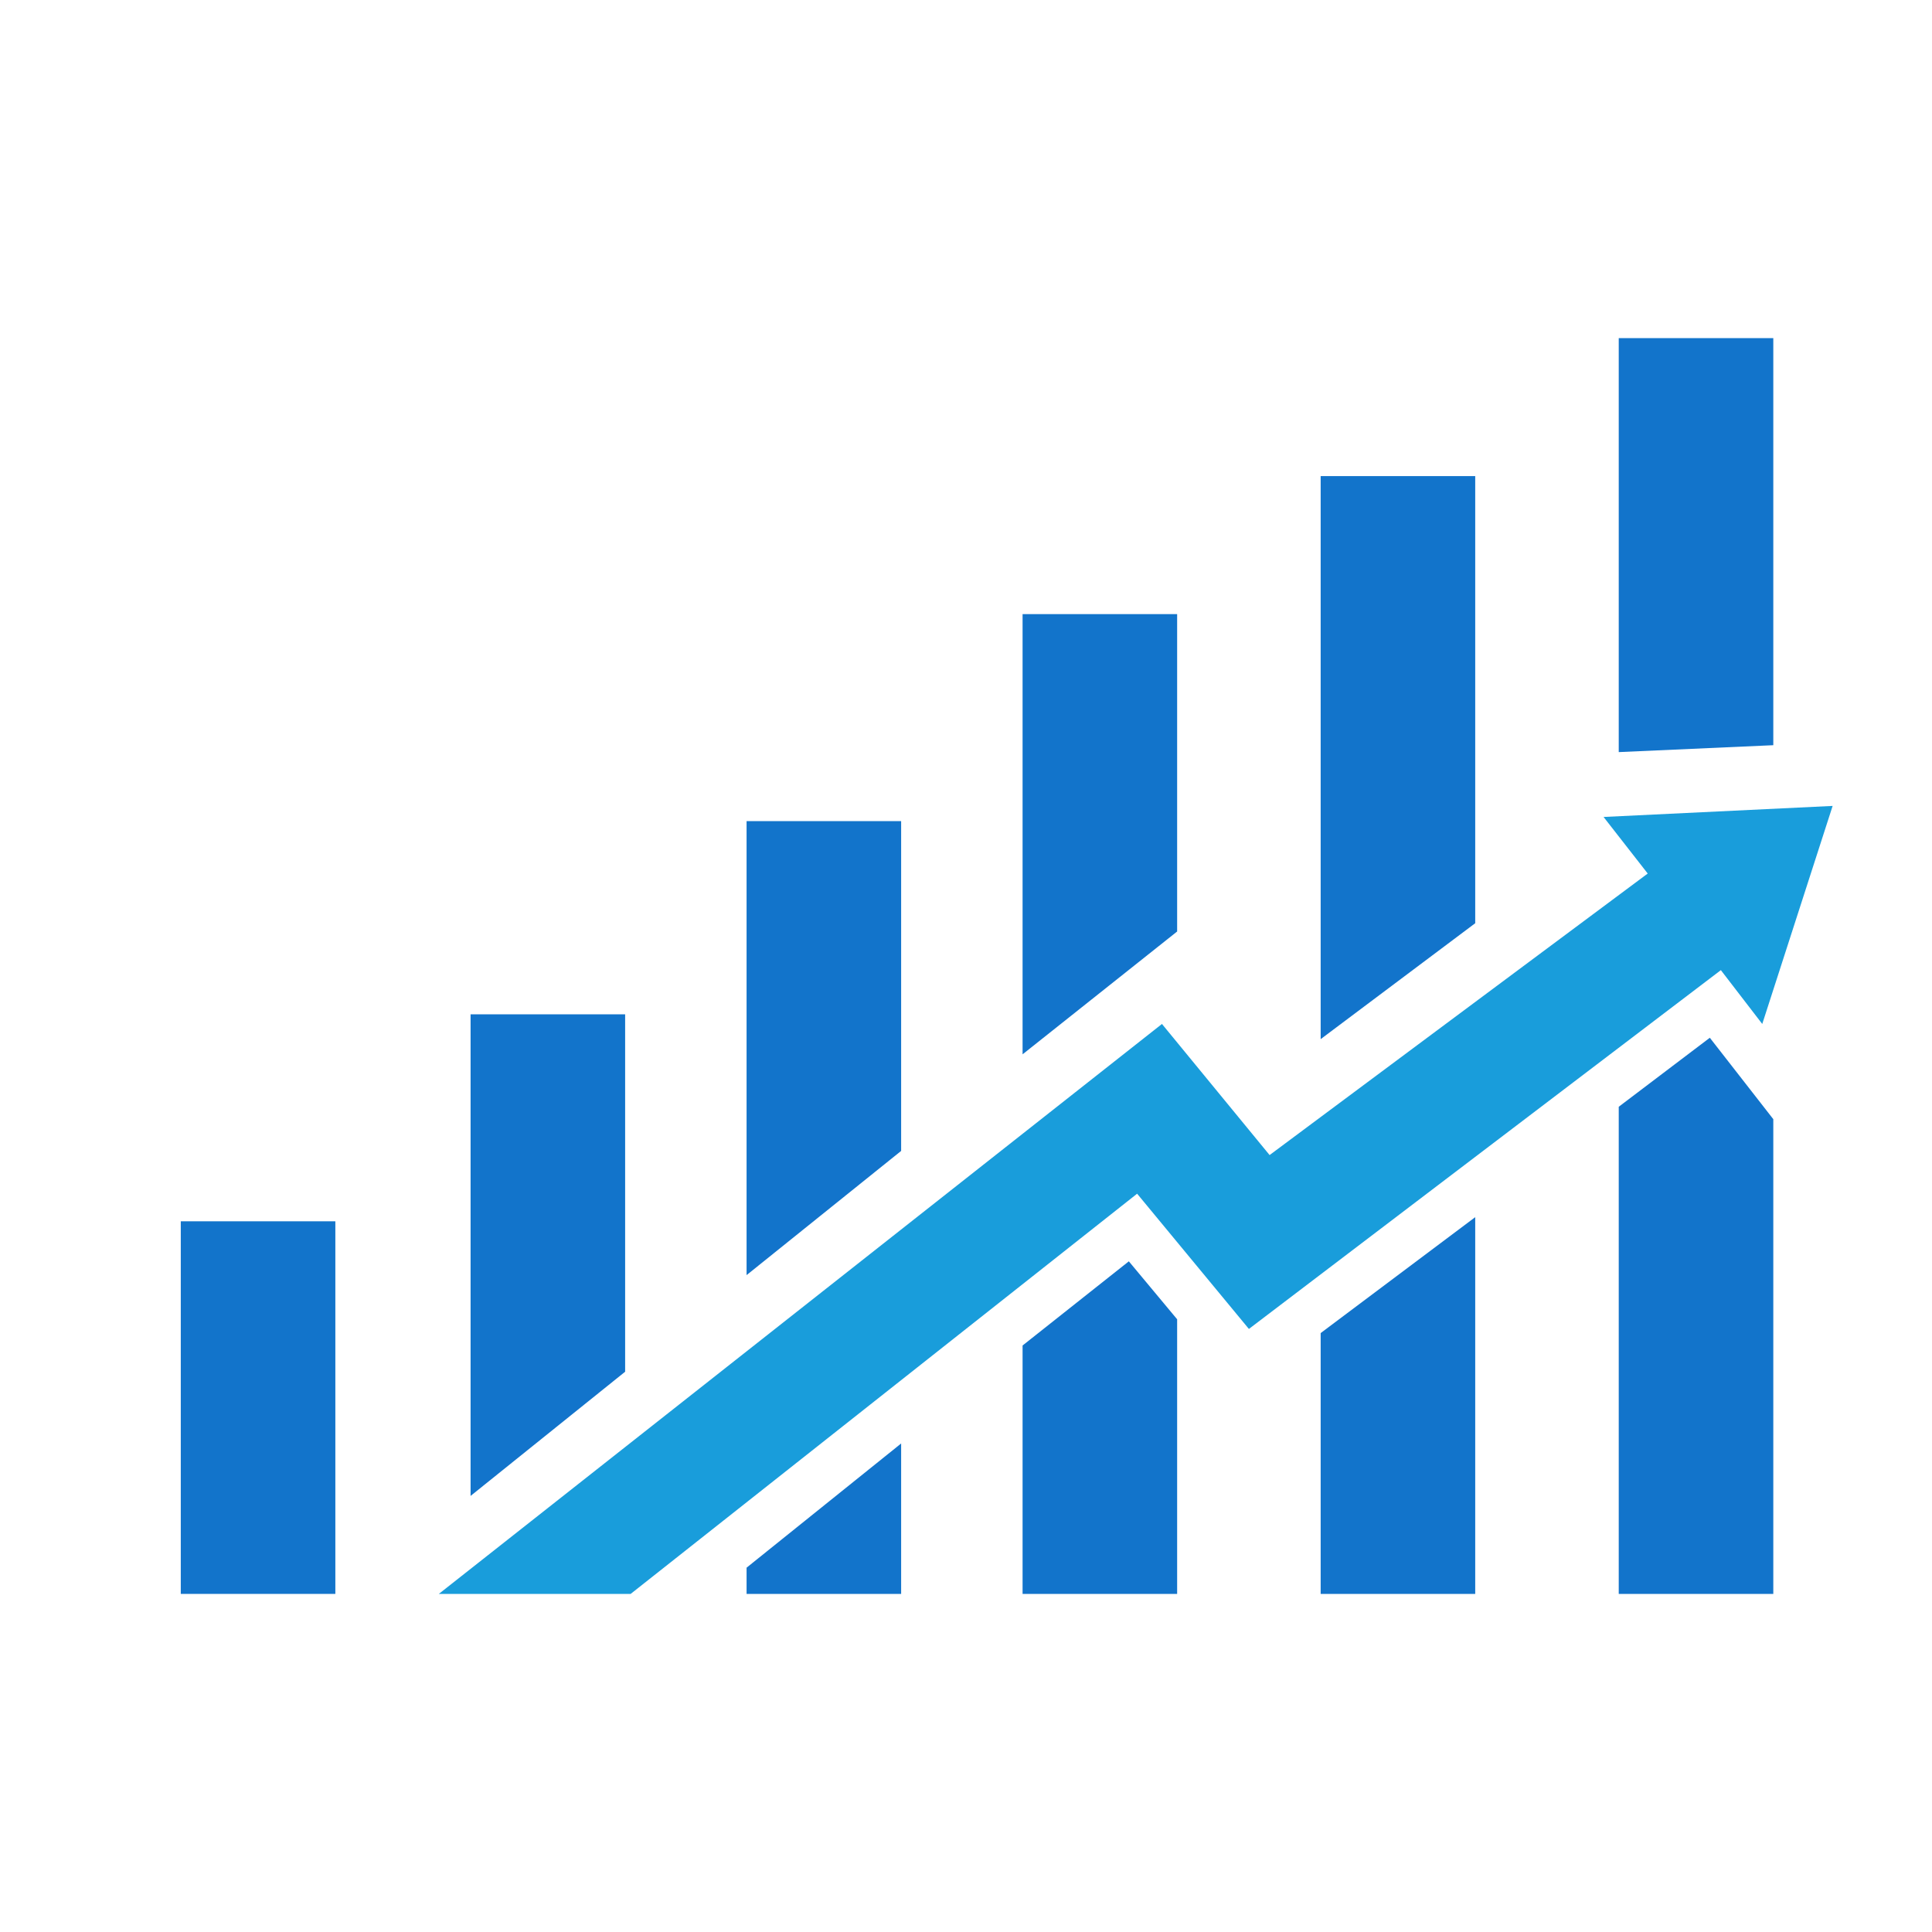
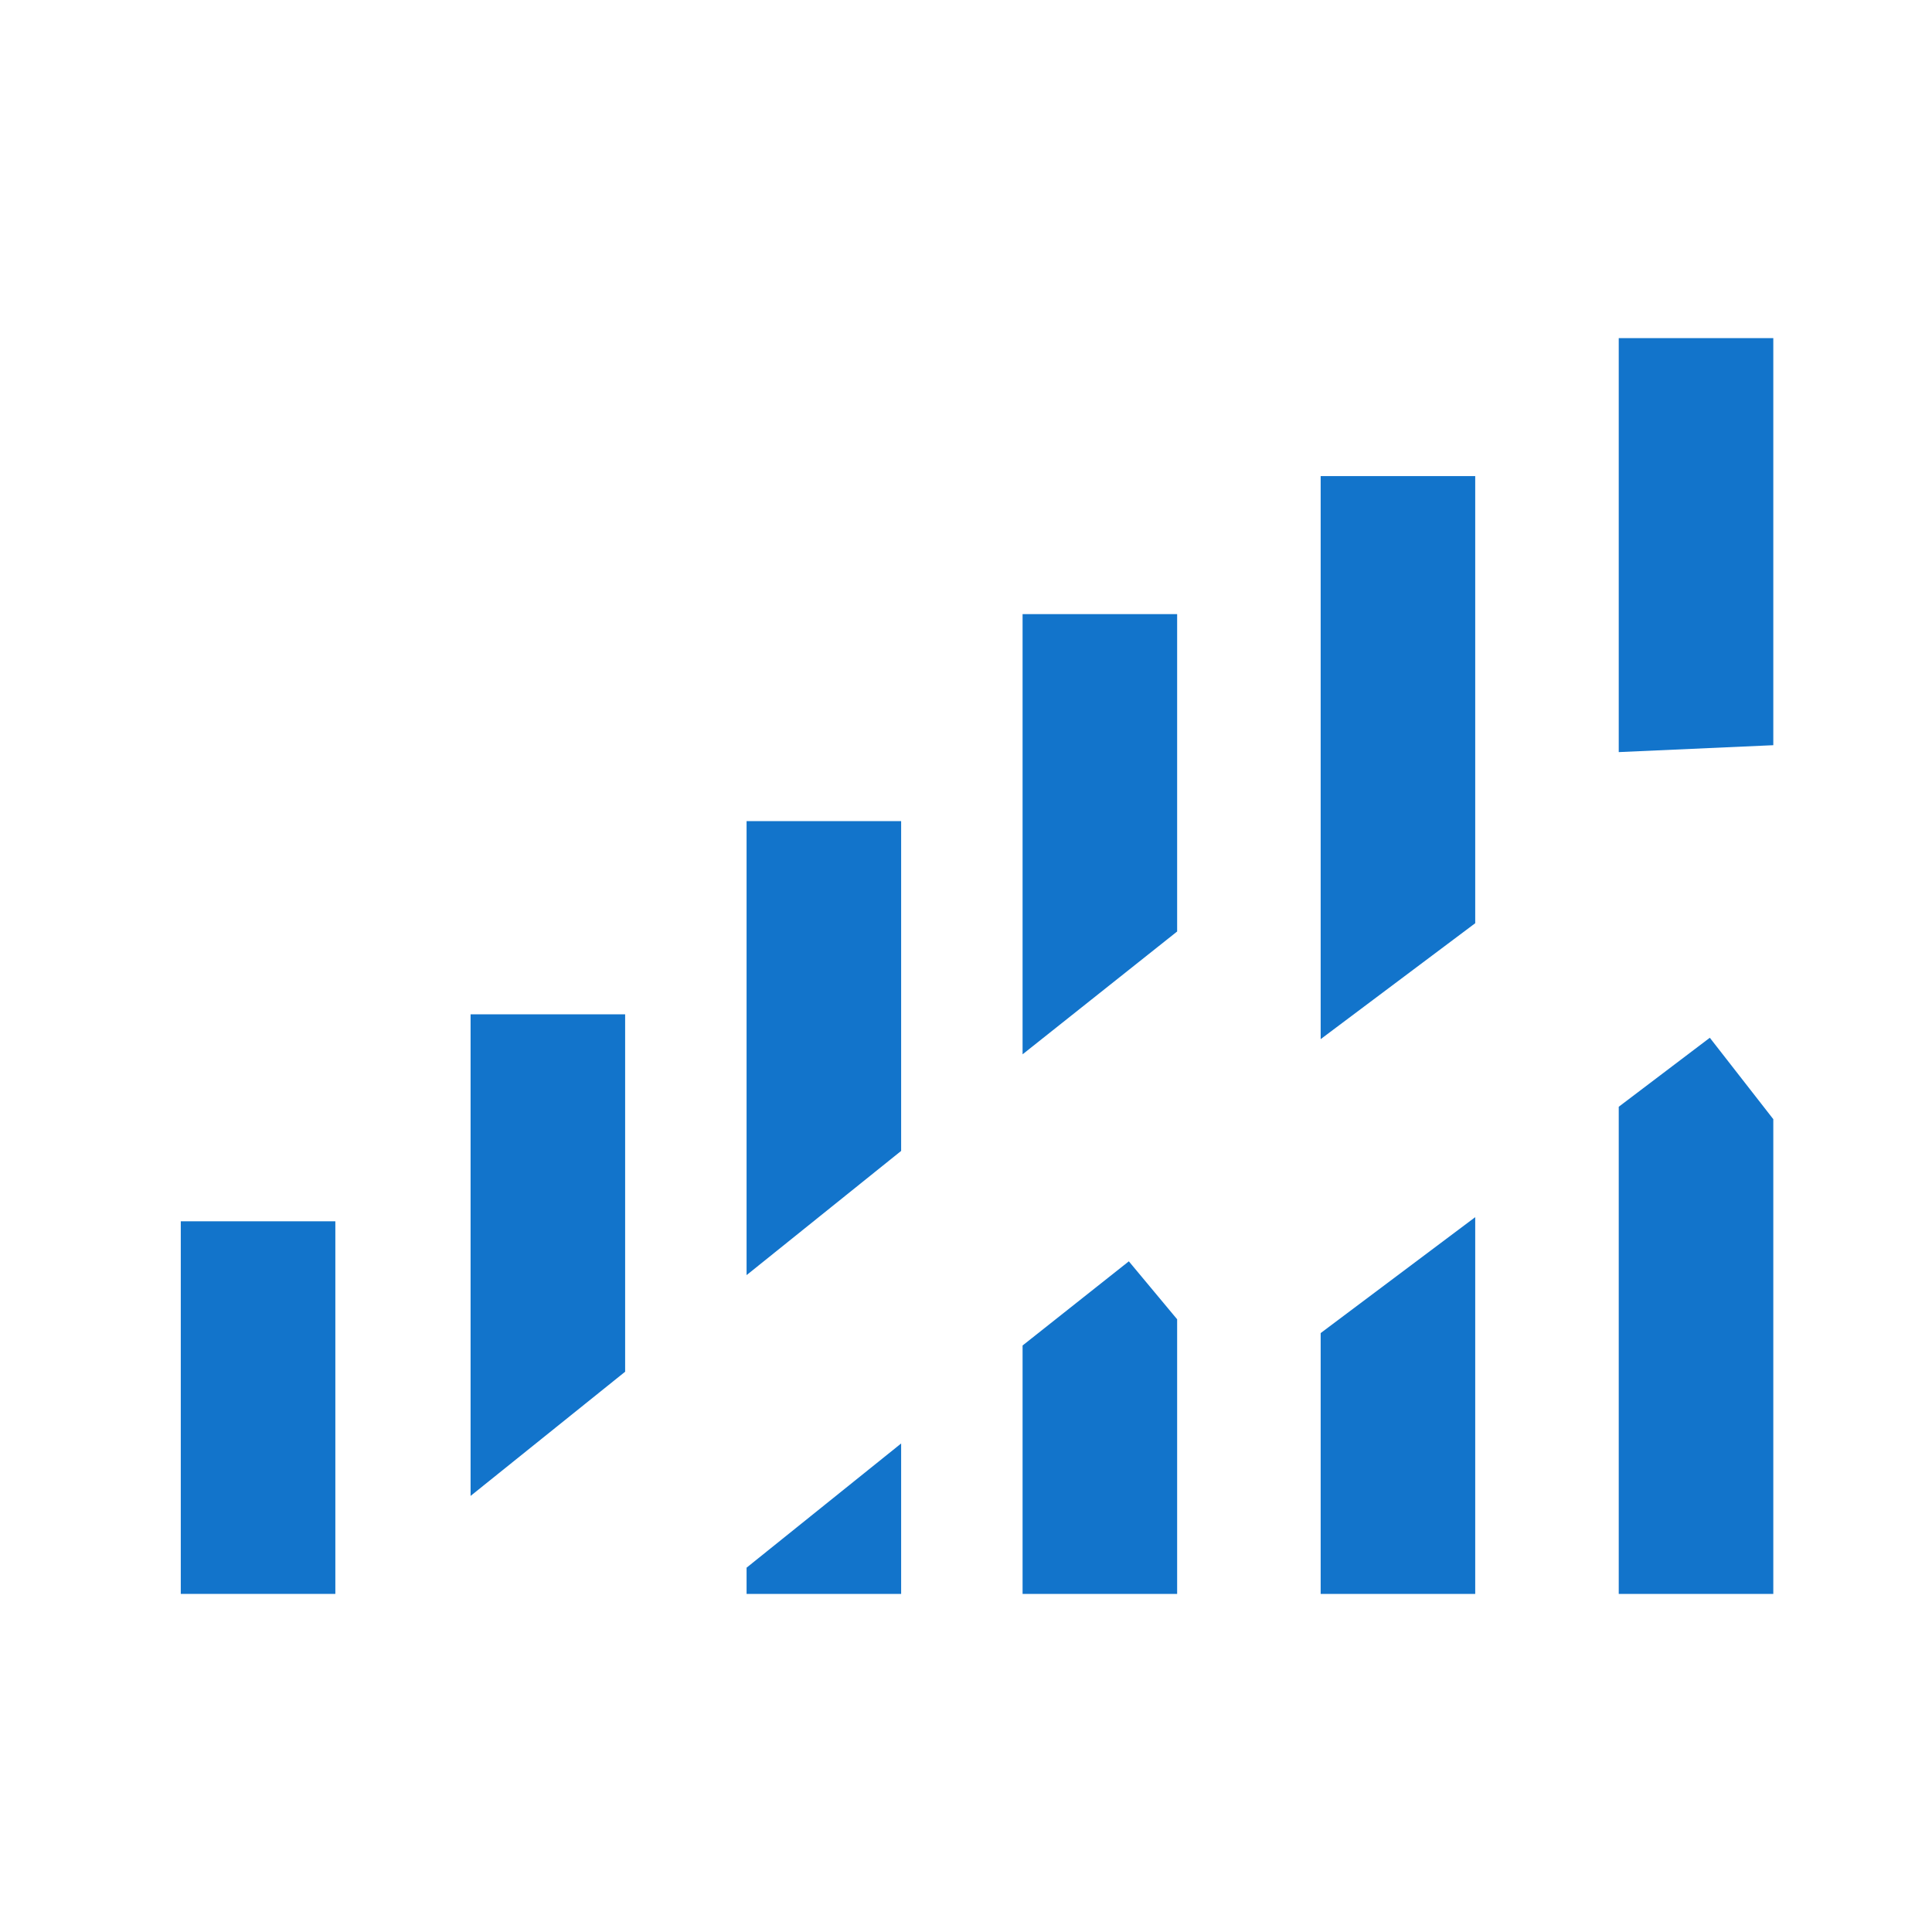
<svg xmlns="http://www.w3.org/2000/svg" version="1.1" x="0" y="0" viewBox="0 0 140 140" enable-background="new 0 0 140 140" xml:space="preserve">
  <g id="final">
    <g>
      <polygon fill="#1274CB" points="106.9,34.5 95.7,34.5 95.7,75.3 106.9,66.9" />
      <polygon fill="#1274CB" points="95.7,115.5 106.9,115.5 106.9,88.2 95.7,96.6" />
      <polygon fill="#1274CB" points="128.5,24.5 117.3,24.5 117.3,54.5 128.5,54" />
      <polygon fill="#1274CB" points="117.3,80.2 117.3,115.5 128.5,115.5 128.5,81.1 123.9,75.2" />
      <polygon fill="#1274CB" points="81.8,91.4 74.1,97.5 74.1,115.5 85.3,115.5 85.3,95.6" />
      <polygon fill="#1274CB" points="85.3,44.5 74.1,44.5 74.1,76.4 85.3,67.5" />
      <polygon fill="#1274CB" points="54.1,113.6 54.1,115.5 65.3,115.5 65.3,104.6" />
      <polygon fill="#1274CB" points="65.3,59.5 54.1,59.5 54.1,92.4 65.3,83.4" />
      <polygon fill="#1274CB" points="45.3,73.5 34.1,73.5 34.1,108.4 45.3,99.4" />
      <rect x="13.1" y="88.5" fill="#1274CB" width="11.2" height="27" />
-       <polygon fill="#199DDB" points="116.2,59.2 119.4,63.3 92,83.7 84.2,74.2 31.8,115.5 45.7,115.5 82.4,86.5 90.5,96.3 124.7,70.3 127.7,74.2 132.8,58.4" />
    </g>
  </g>
</svg>